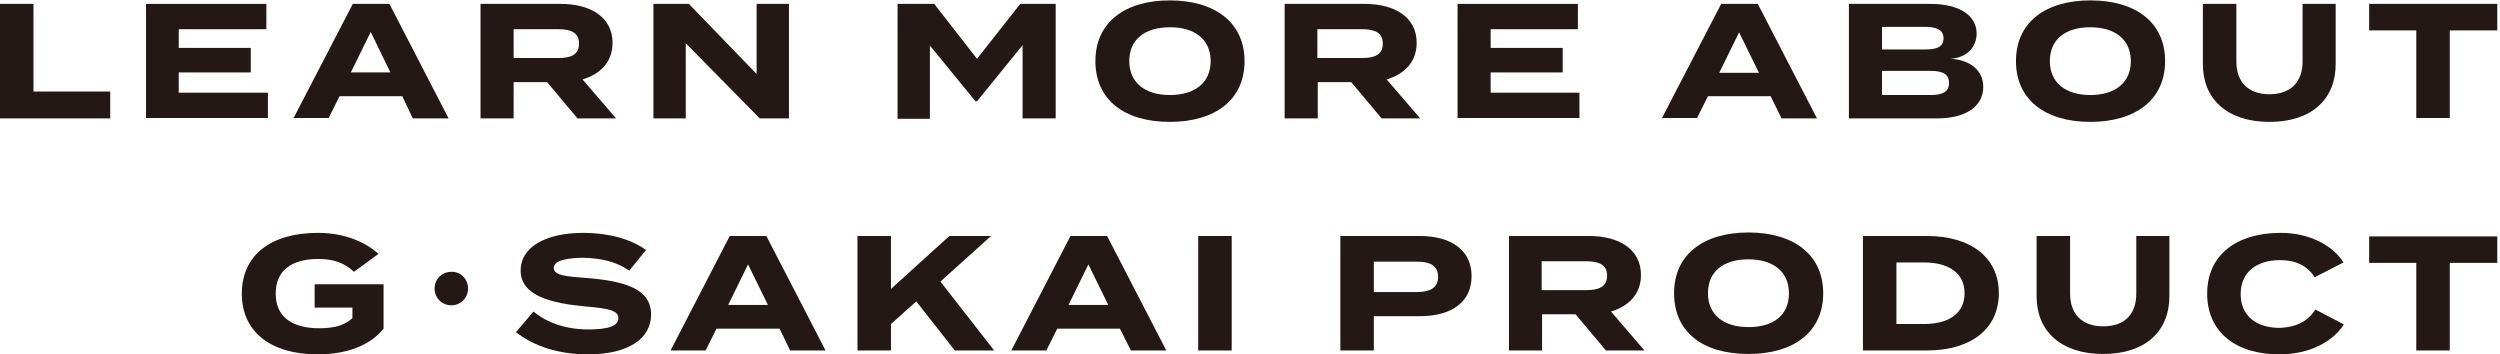
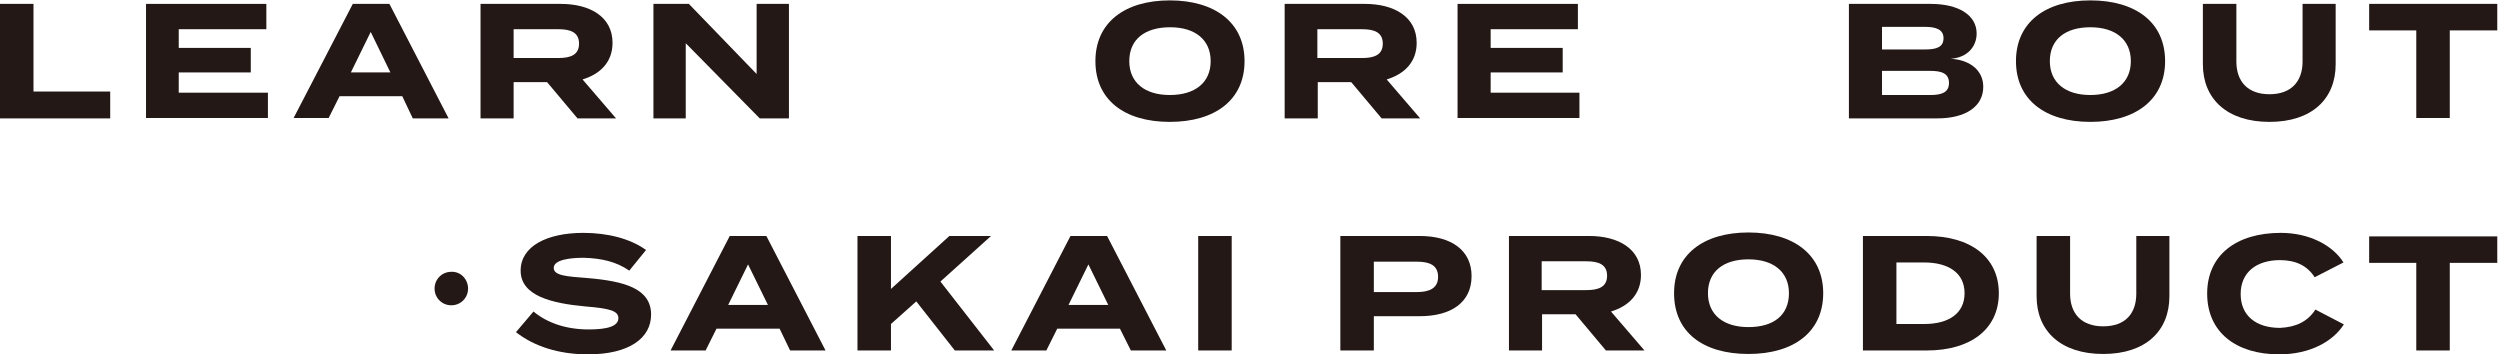
<svg xmlns="http://www.w3.org/2000/svg" version="1.1" id="レイヤー_1" x="0px" y="0px" viewBox="0 0 642 91" style="enable-background:new 0 0 642 91;" xml:space="preserve">
  <style type="text/css">
	.st0{fill:#231815;}
</style>
  <g>
    <g>
      <path class="st0" d="M28.3,23.5v6.9H0V1h8.6v22.5H28.3z" />
      <path class="st0" d="M68.8,23.8v6.5H37.5V1h30.9v6.5H45.9v4.8h18.5v6.3H45.9v5.2H68.8z" />
      <path class="st0" d="M103.3,24.7H87.2l-2.8,5.6h-9L90.6,1h9.4l15.2,29.4H106L103.3,24.7z M100.3,18.7L95.2,8.2l-5.1,10.4H100.3z" />
      <path class="st0" d="M148.3,30.4l-7.8-9.3h-8.6v9.3h-8.5V1H144c7.5,0,13.3,3.3,13.3,10c0,4.9-3.1,8-7.7,9.4l8.6,10H148.3z     M143.4,14.9c3.1,0,5.3-0.8,5.3-3.7c0-2.9-2.2-3.7-5.3-3.7h-11.5v7.4H143.4z" />
      <path class="st0" d="M202.6,1v29.4h-7.5l-19-19.3v19.3h-8.3V1h9.1l17.4,18V1H202.6z" />
-       <path class="st0" d="M271.1,1v29.4h-8.5V11.6L250.9,26h-0.4l-11.7-14.3v18.8h-8.3V1h9.4l11,14.1L262,1H271.1z" />
      <path class="st0" d="M281.3,15.7c0-9.9,7.5-15.6,19.1-15.6s19.2,5.7,19.2,15.6c0,9.9-7.5,15.6-19.2,15.6S281.3,25.6,281.3,15.7z     M310.9,15.7c0-5.5-4-8.7-10.4-8.7C294,7,290,10.1,290,15.7c0,5.5,4,8.7,10.4,8.7C306.9,24.4,310.9,21.2,310.9,15.7z" />
      <path class="st0" d="M354.8,30.4l-7.8-9.3h-8.6v9.3h-8.5V1h20.6c7.5,0,13.3,3.3,13.3,10c0,4.9-3.1,8-7.7,9.4l8.6,10H354.8z     M349.8,14.9c3.1,0,5.3-0.8,5.3-3.7c0-2.9-2.2-3.7-5.3-3.7h-11.5v7.4H349.8z" />
      <path class="st0" d="M405.6,23.8v6.5h-31.3V1h30.9v6.5h-22.4v4.8h18.5v6.3h-18.5v5.2H405.6z" />
-       <path class="st0" d="M454.7,24.7h-16.1l-2.8,5.6h-9L442,1h9.4l15.2,29.4h-9.1L454.7,24.7z M451.7,18.7l-5.1-10.4l-5.1,10.4H451.7z    " />
      <path class="st0" d="M509.3,22.3c0,5.1-4.6,8.1-11.8,8.1h-22.7V1h21c7.2,0,11.8,2.9,11.8,7.6c0,3.3-2.3,6.2-6.7,6.5    C505.5,15.3,509.3,17.8,509.3,22.3z M483.3,12.7h11.1c2.9,0,4.7-0.6,4.7-2.9c0-2.2-1.9-2.9-4.7-2.9h-11.1V12.7z M500.5,21.3    c0-2.4-1.8-3.1-4.8-3.1h-12.4v6.2h12.4C498.7,24.4,500.5,23.7,500.5,21.3z" />
      <path class="st0" d="M517.7,15.7c0-9.9,7.5-15.6,19.1-15.6S556,5.7,556,15.7c0,9.9-7.6,15.6-19.2,15.6S517.7,25.6,517.7,15.7z     M547.2,15.7c0-5.5-4-8.7-10.4-8.7c-6.4,0-10.4,3.1-10.4,8.7c0,5.5,4,8.7,10.4,8.7C543.2,24.4,547.2,21.2,547.2,15.7z" />
      <path class="st0" d="M599.8,1v15.5c0,8.9-6.1,14.8-17,14.8s-17.1-5.9-17.1-14.8V1h8.6v14.8c0,5.1,2.9,8.4,8.5,8.4s8.5-3.3,8.5-8.4    V1H599.8z" />
      <path class="st0" d="M641.3,7.8h-12.2v22.5h-8.6V7.8h-12.1V1h32.9V7.8z" />
-       <path class="st0" d="M98.4,84.5c-3.1,3.9-8.9,6.5-16.8,6.5c-12,0-19.5-5.7-19.5-15.6c0-9.9,7.5-15.6,19.5-15.6    c7.3,0,12.5,2.6,15.6,5.4l-6.3,4.6c-2.5-2.3-5.2-3.3-9.1-3.3c-7.1,0-11,3.1-11,8.9c0,5.8,4,8.9,11.2,8.9c3.6,0,6.5-0.7,8.5-2.6V79    h-9.7v-6h17.7V84.5z" />
      <path class="st0" d="M120.2,74.1c0,2.4-1.9,4.3-4.3,4.3c-2.4,0-4.3-1.9-4.3-4.3c0-2.4,1.9-4.3,4.3-4.3    C118.4,69.7,120.2,71.8,120.2,74.1z" />
      <path class="st0" d="M167.2,80.8c0,6-5.6,10.2-16.2,10.2c-7.6,0-13.9-2.1-18.5-5.7l4.5-5.3c3.5,2.9,8.3,4.6,14.2,4.6    c5,0,7.6-0.9,7.6-2.9c0-1.9-2.3-2.5-8.4-3c-8.7-0.8-16.7-2.7-16.7-9.2c0-6.3,6.8-9.7,16.1-9.7c6.3,0,12.1,1.5,16.1,4.4l-4.3,5.3    c-3.3-2.3-7.2-3.2-11.8-3.3c-3.4,0-7.6,0.5-7.6,2.6c0,2,3.4,2.2,8.6,2.6C160.4,72.2,167.2,74.1,167.2,80.8z" />
      <path class="st0" d="M200.2,84.4H184l-2.8,5.6h-9l15.2-29.4h9.4L212,90h-9.1L200.2,84.4z M197.2,78.3l-5.1-10.4L187,78.3H197.2z" />
      <path class="st0" d="M245.2,90l-9.9-12.6l-6.5,5.8V90h-8.6V60.6h8.6v13.6l15-13.6h10.7l-13,11.7L255.3,90H245.2z" />
      <path class="st0" d="M287.6,84.4h-16.1l-2.8,5.6h-9l15.2-29.4h9.4L299.5,90h-9.1L287.6,84.4z M284.6,78.3l-5.1-10.4l-5.1,10.4    H284.6z" />
      <path class="st0" d="M307.7,90V60.6h8.6V90H307.7z" />
      <path class="st0" d="M377.9,70.9c0,6.8-5.3,10.3-13.3,10.3h-11.8V90h-8.6V60.6h20.4C372.6,60.6,377.9,64.2,377.9,70.9z     M369.3,71.1c0-3-2.2-3.9-5.4-3.9h-11.1V75h11.1C367.1,75,369.3,74,369.3,71.1z" />
      <path class="st0" d="M412.4,90l-7.8-9.3H396V90h-8.5V60.6h20.6c7.5,0,13.3,3.3,13.3,10c0,4.9-3.1,8-7.7,9.4l8.6,10H412.4z     M407.4,74.5c3.1,0,5.3-0.8,5.3-3.7c0-2.9-2.2-3.7-5.3-3.7h-11.5v7.4H407.4z" />
      <path class="st0" d="M429.9,75.3c0-9.9,7.5-15.6,19.1-15.6s19.2,5.7,19.2,15.6c0,9.9-7.5,15.6-19.2,15.6S429.9,85.3,429.9,75.3z     M459.4,75.3c0-5.5-4-8.7-10.4-8.7c-6.4,0-10.4,3.1-10.4,8.7c0,5.5,4,8.7,10.4,8.7C455.5,84,459.4,80.9,459.4,75.3z" />
      <path class="st0" d="M513.3,75.3c0,9.2-7.2,14.7-18.5,14.7h-16.4V60.6h16.4C506.1,60.6,513.3,66.1,513.3,75.3z M504.5,75.3    c0-5.2-4.1-7.9-10.4-7.9H487v15.8h7.2C500.4,83.2,504.5,80.5,504.5,75.3z" />
      <path class="st0" d="M557.1,60.6v15.5c0,8.9-6.1,14.8-17,14.8c-10.9,0-17.1-5.9-17.1-14.8V60.6h8.6v14.8c0,5.1,2.9,8.4,8.5,8.4    c5.7,0,8.5-3.3,8.5-8.4V60.6H557.1z" />
      <path class="st0" d="M594.6,79.5l7.3,3.8c-2.7,4.3-8.6,7.7-16.6,7.7c-11.1,0-18.5-5.7-18.5-15.6s7.5-15.6,18.9-15.6    c7.6,0,13.5,3.4,16.1,7.6l-7.4,3.8c-1.9-3-4.9-4.4-8.9-4.4c-6,0-10.1,3.1-10.1,8.7c0,5.6,4,8.7,10.1,8.7    C589.5,84,592.5,82.7,594.6,79.5z" />
      <path class="st0" d="M641.3,67.5h-12.2V90h-8.6V67.5h-12.1v-6.8h32.9V67.5z" />
    </g>
  </g>
</svg>